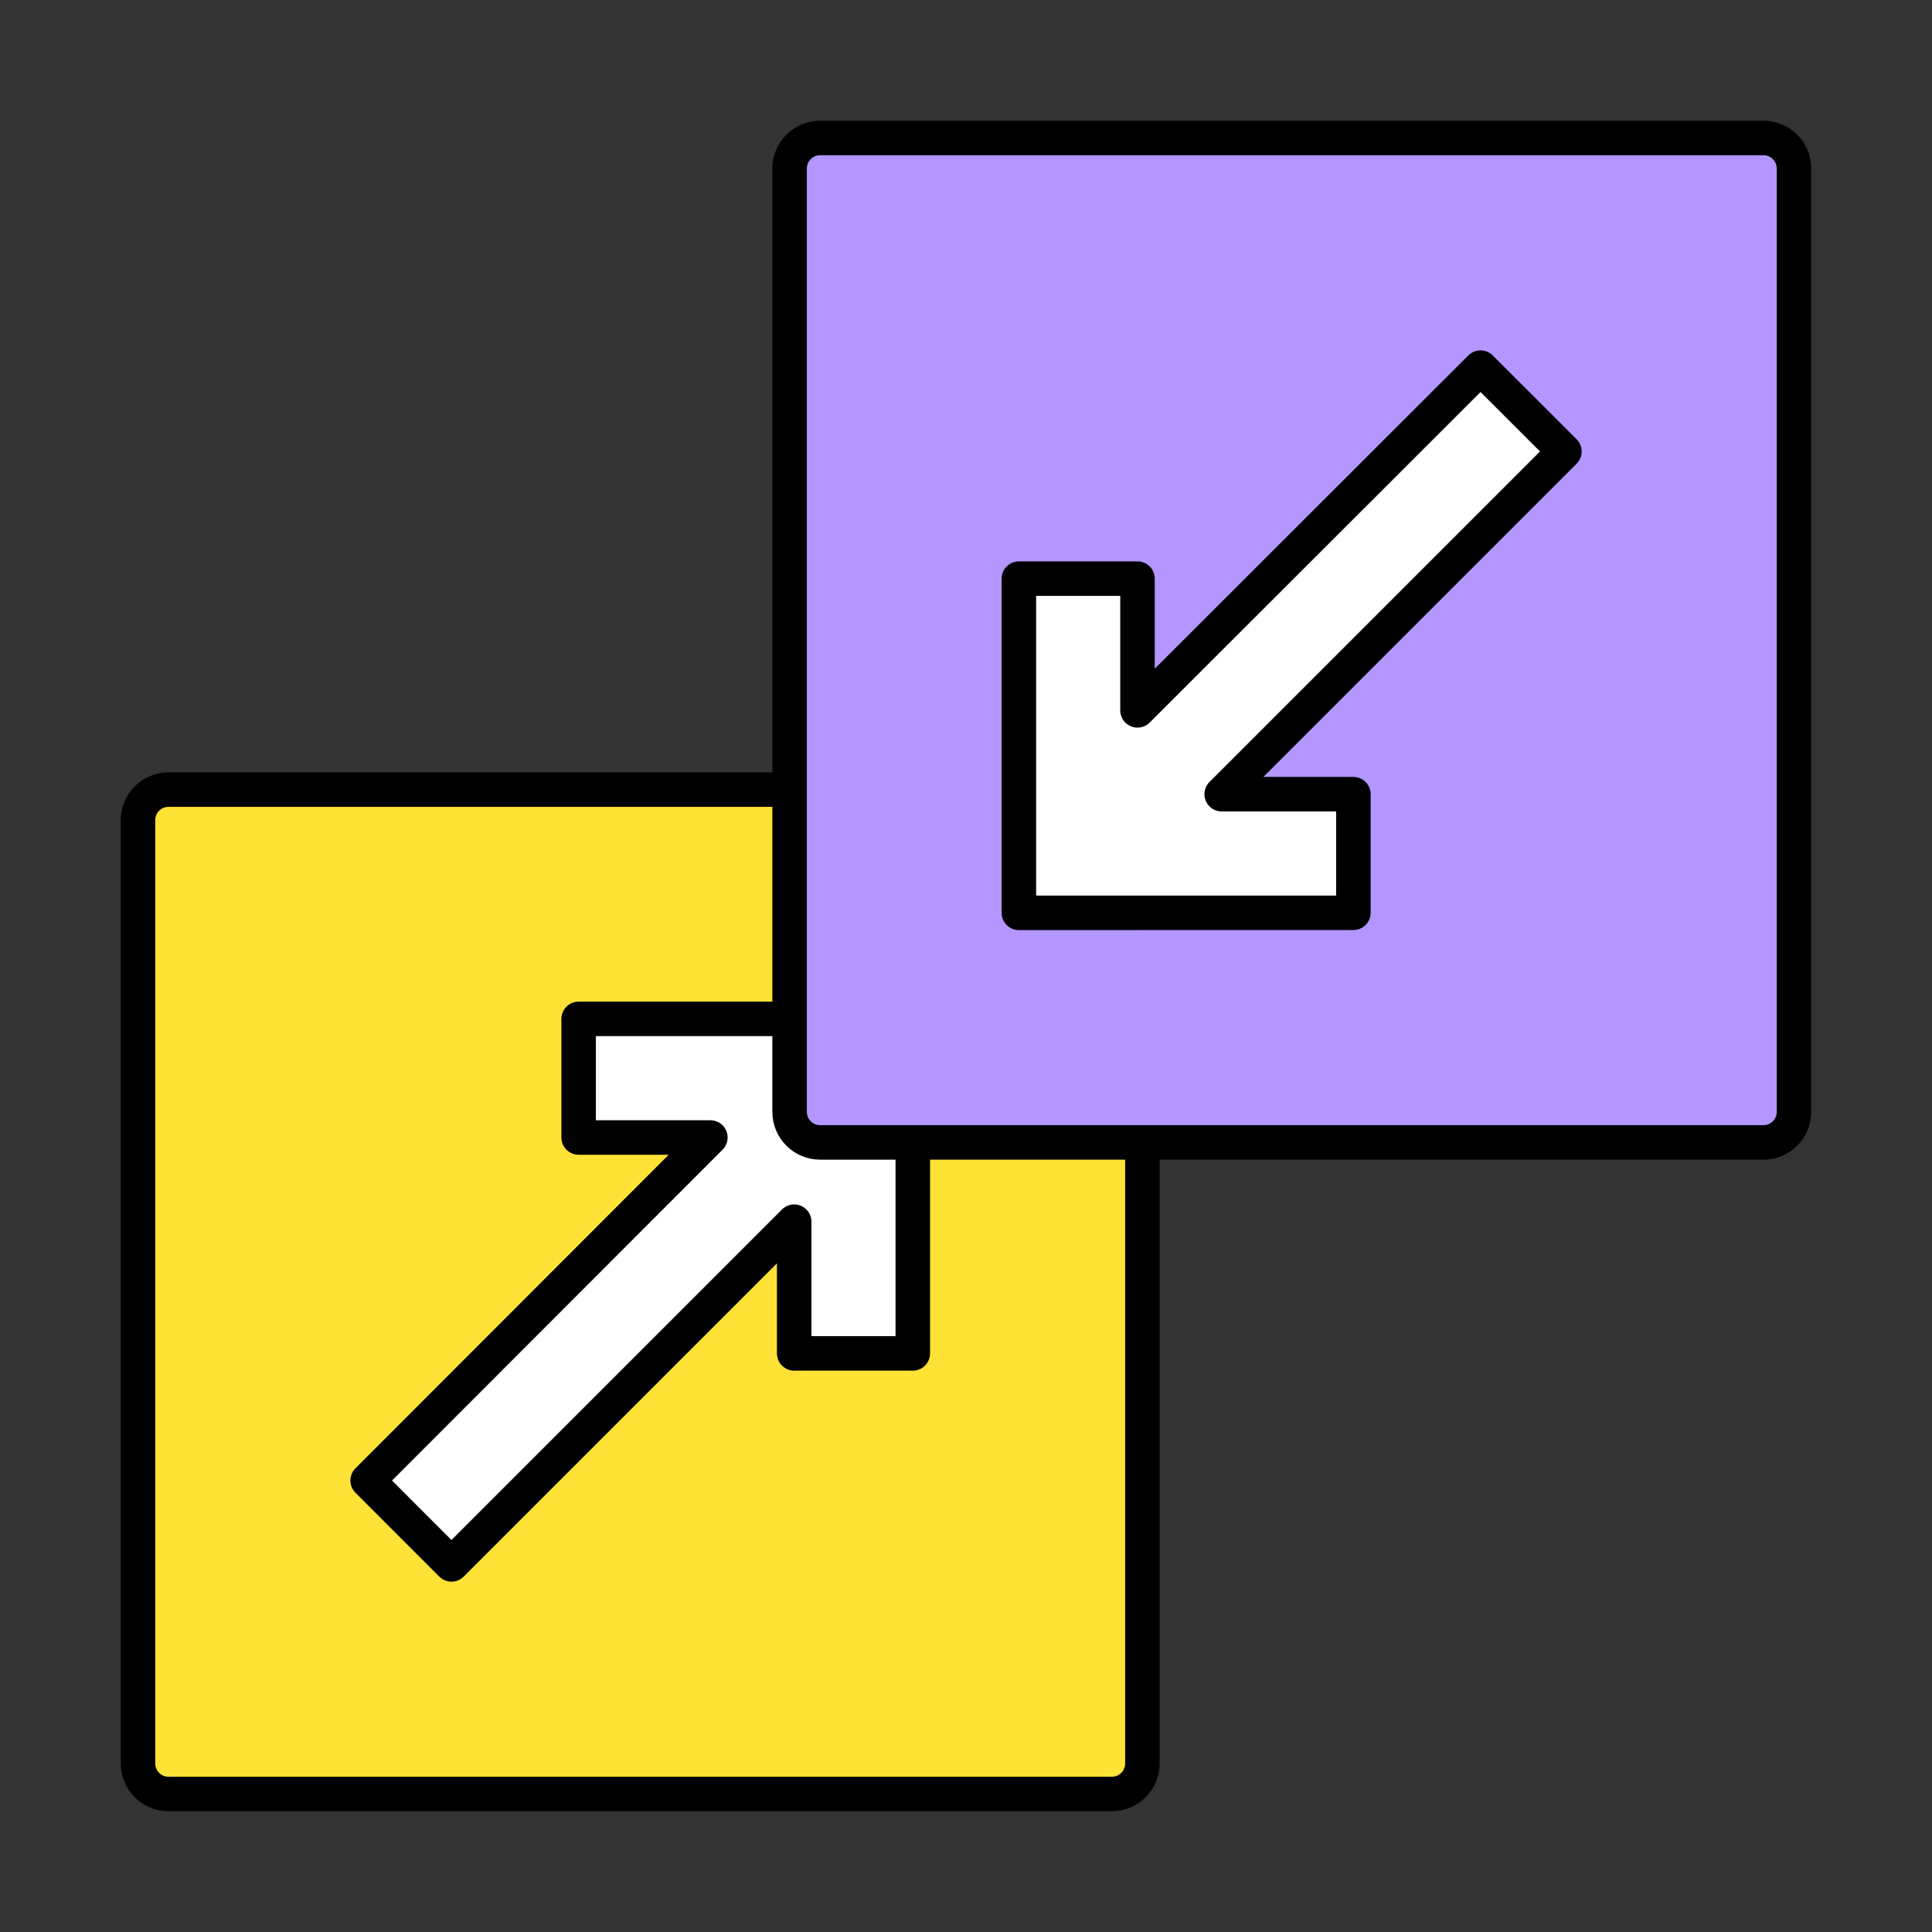
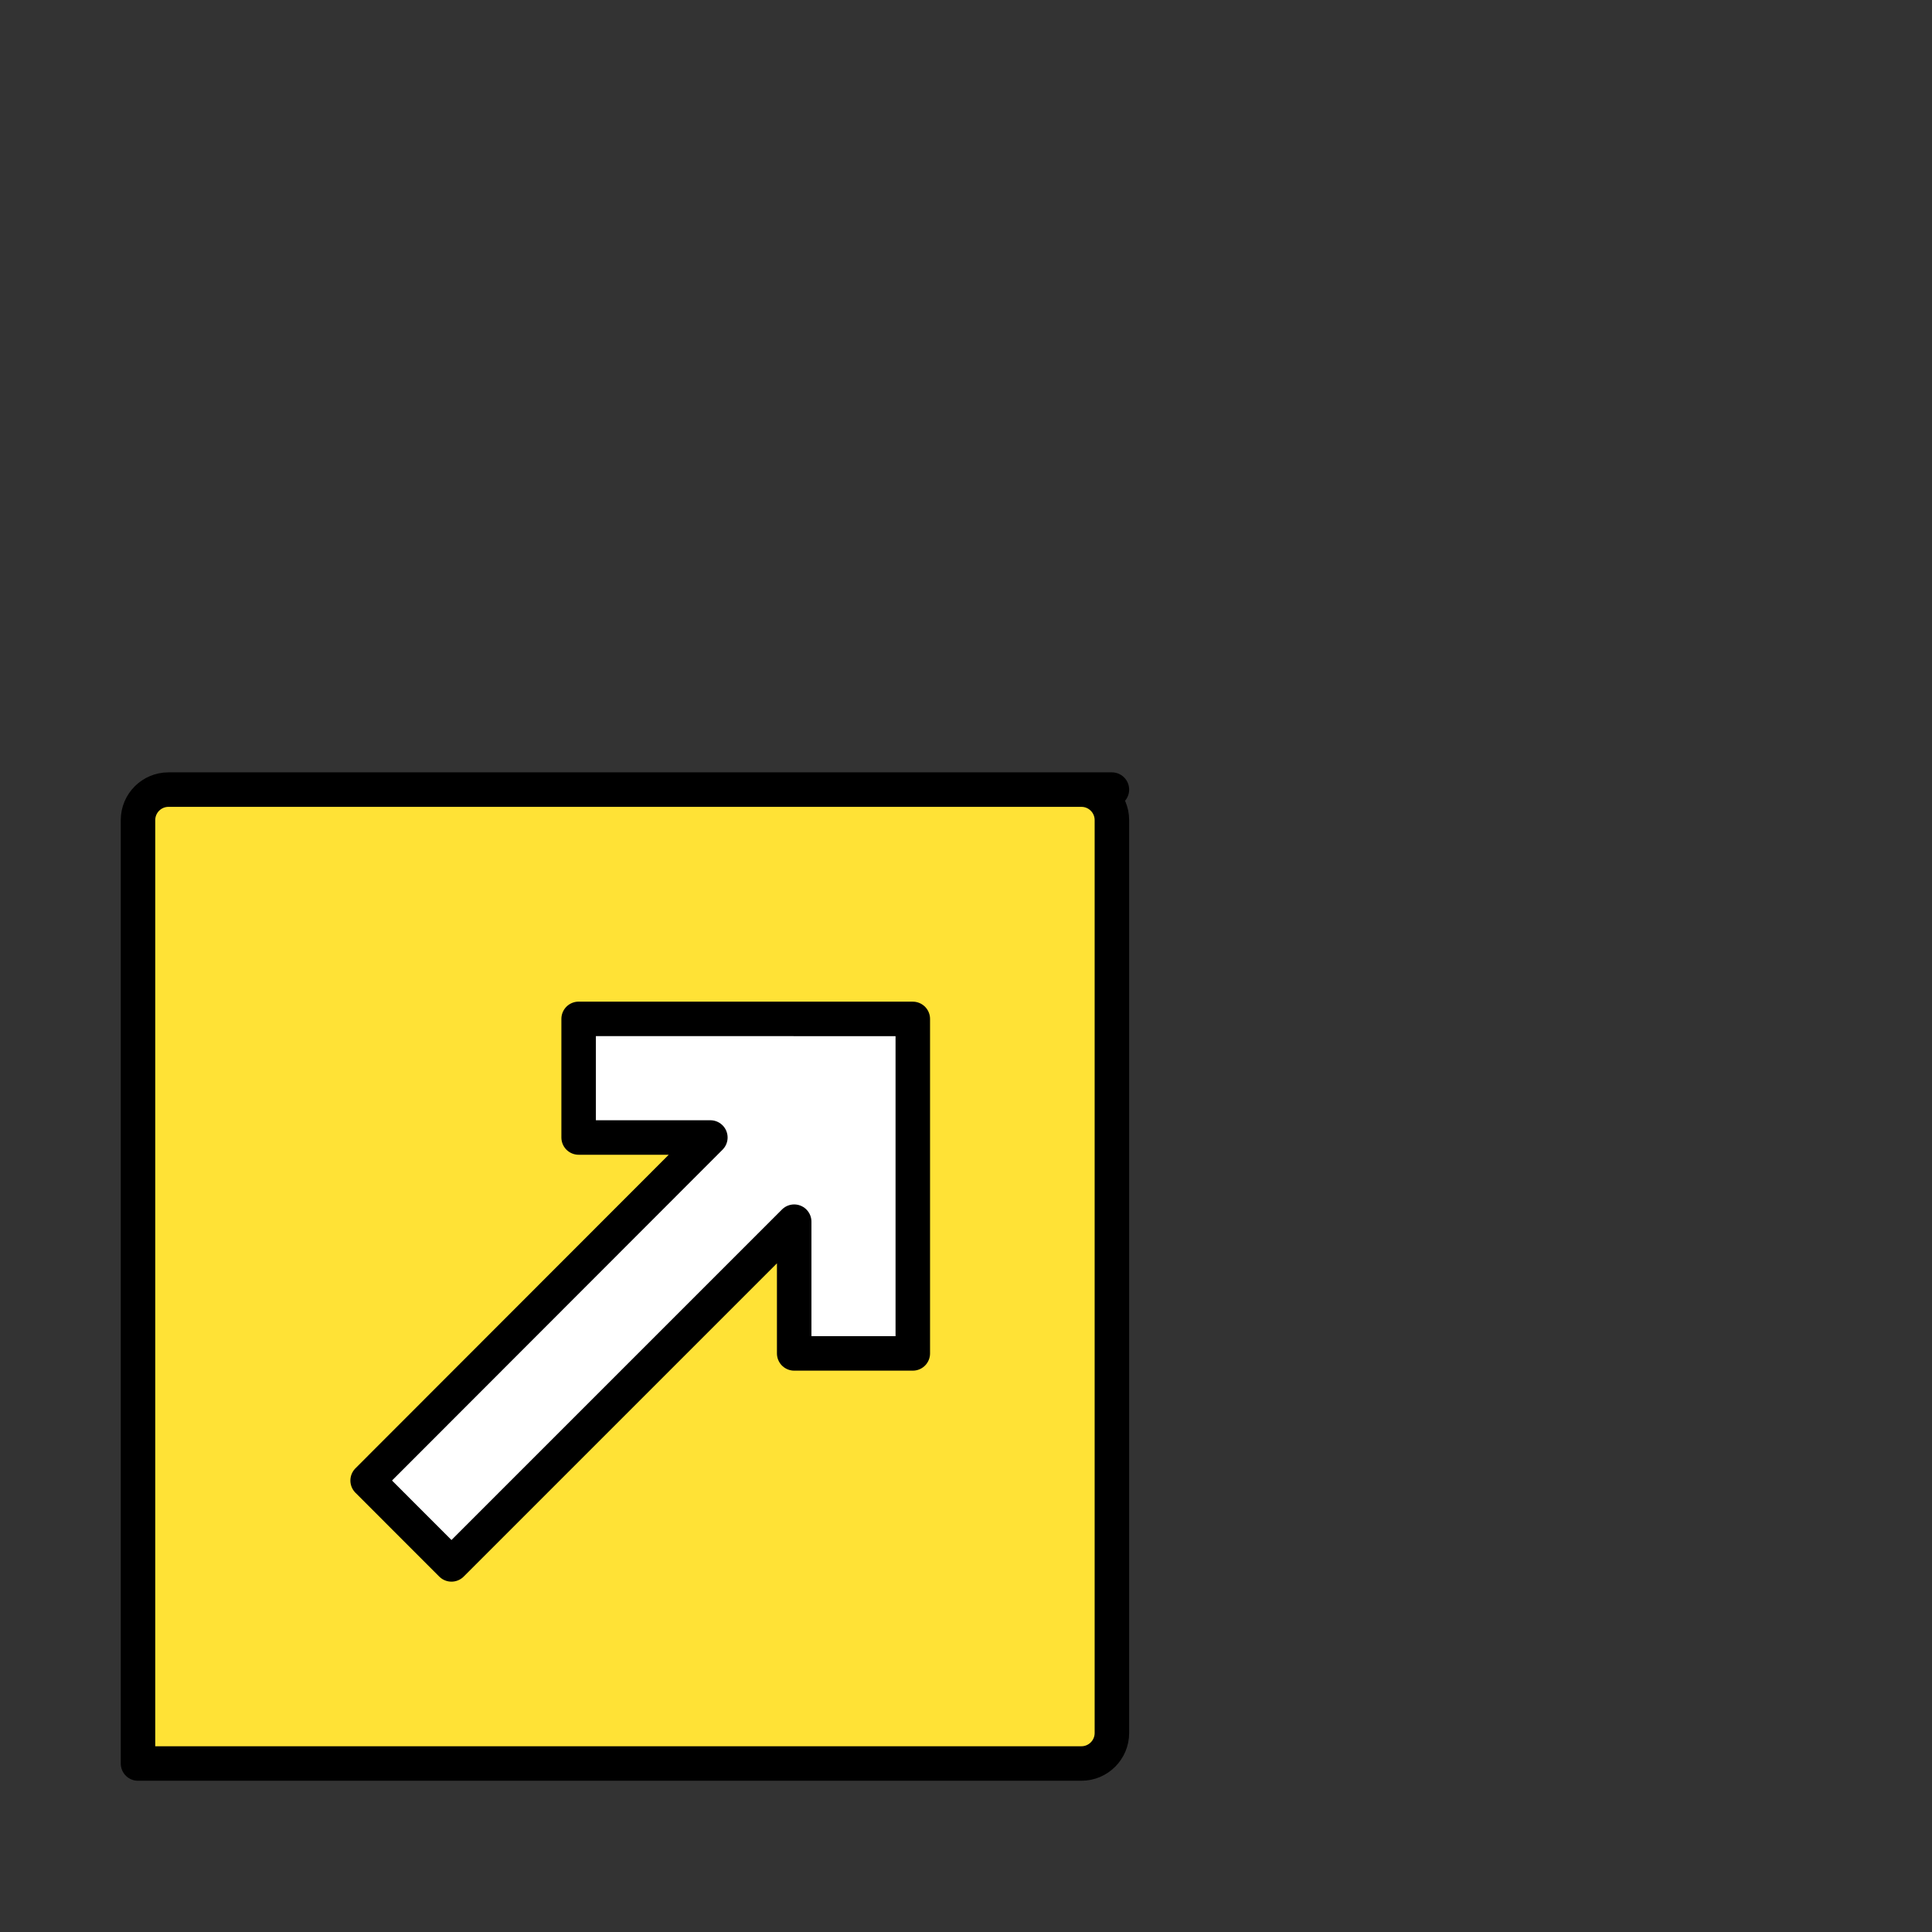
<svg xmlns="http://www.w3.org/2000/svg" width="56" height="56" fill="none">
  <rect width="100%" height="100%" fill="#333333" stroke="none" />
  <style>.B{stroke:#000}.C{stroke-linejoin:round}</style>
  <mask id="A" maskUnits="userSpaceOnUse" x="0" y="0" width="56" height="56">
    <path fill="#d9d9d9" d="M0 0h56v56H0z" />
  </mask>
  <g mask="url(#A)" class="B C">
-     <path d="M32.229 22.887H4.884c-.488 0-.884.396-.884.884v27.345c0 .488.396.884.884.884h27.345c.488 0 .884-.396.884-.884V23.771c0-.488-.396-.884-.884-.884z" fill="#ffe236" />
+     <path d="M32.229 22.887H4.884c-.488 0-.884.396-.884.884v27.345h27.345c.488 0 .884-.396.884-.884V23.771c0-.488-.396-.884-.884-.884z" fill="#ffe236" />
    <path d="M23.02 29.533h-6.248v3.438h3.818l-9.934 9.943 2.43 2.431 9.934-9.934v3.818h3.438v-6.257-3.438H23.02z" fill="#fff" />
-     <path d="M51.116 4H23.771c-.488 0-.884.396-.884.884v27.345c0 .488.396.884.884.884h27.345c.488 0 .884-.396.884-.884V4.884c0-.488-.396-.884-.884-.884z" fill="#b396ff" />
-     <path d="M32.98 26.458h6.249V23.02h-3.818l9.934-9.934-2.431-2.43-9.943 9.934v-3.818h-3.438v6.249 3.438h3.447z" fill="#fff" />
  </g>
</svg>